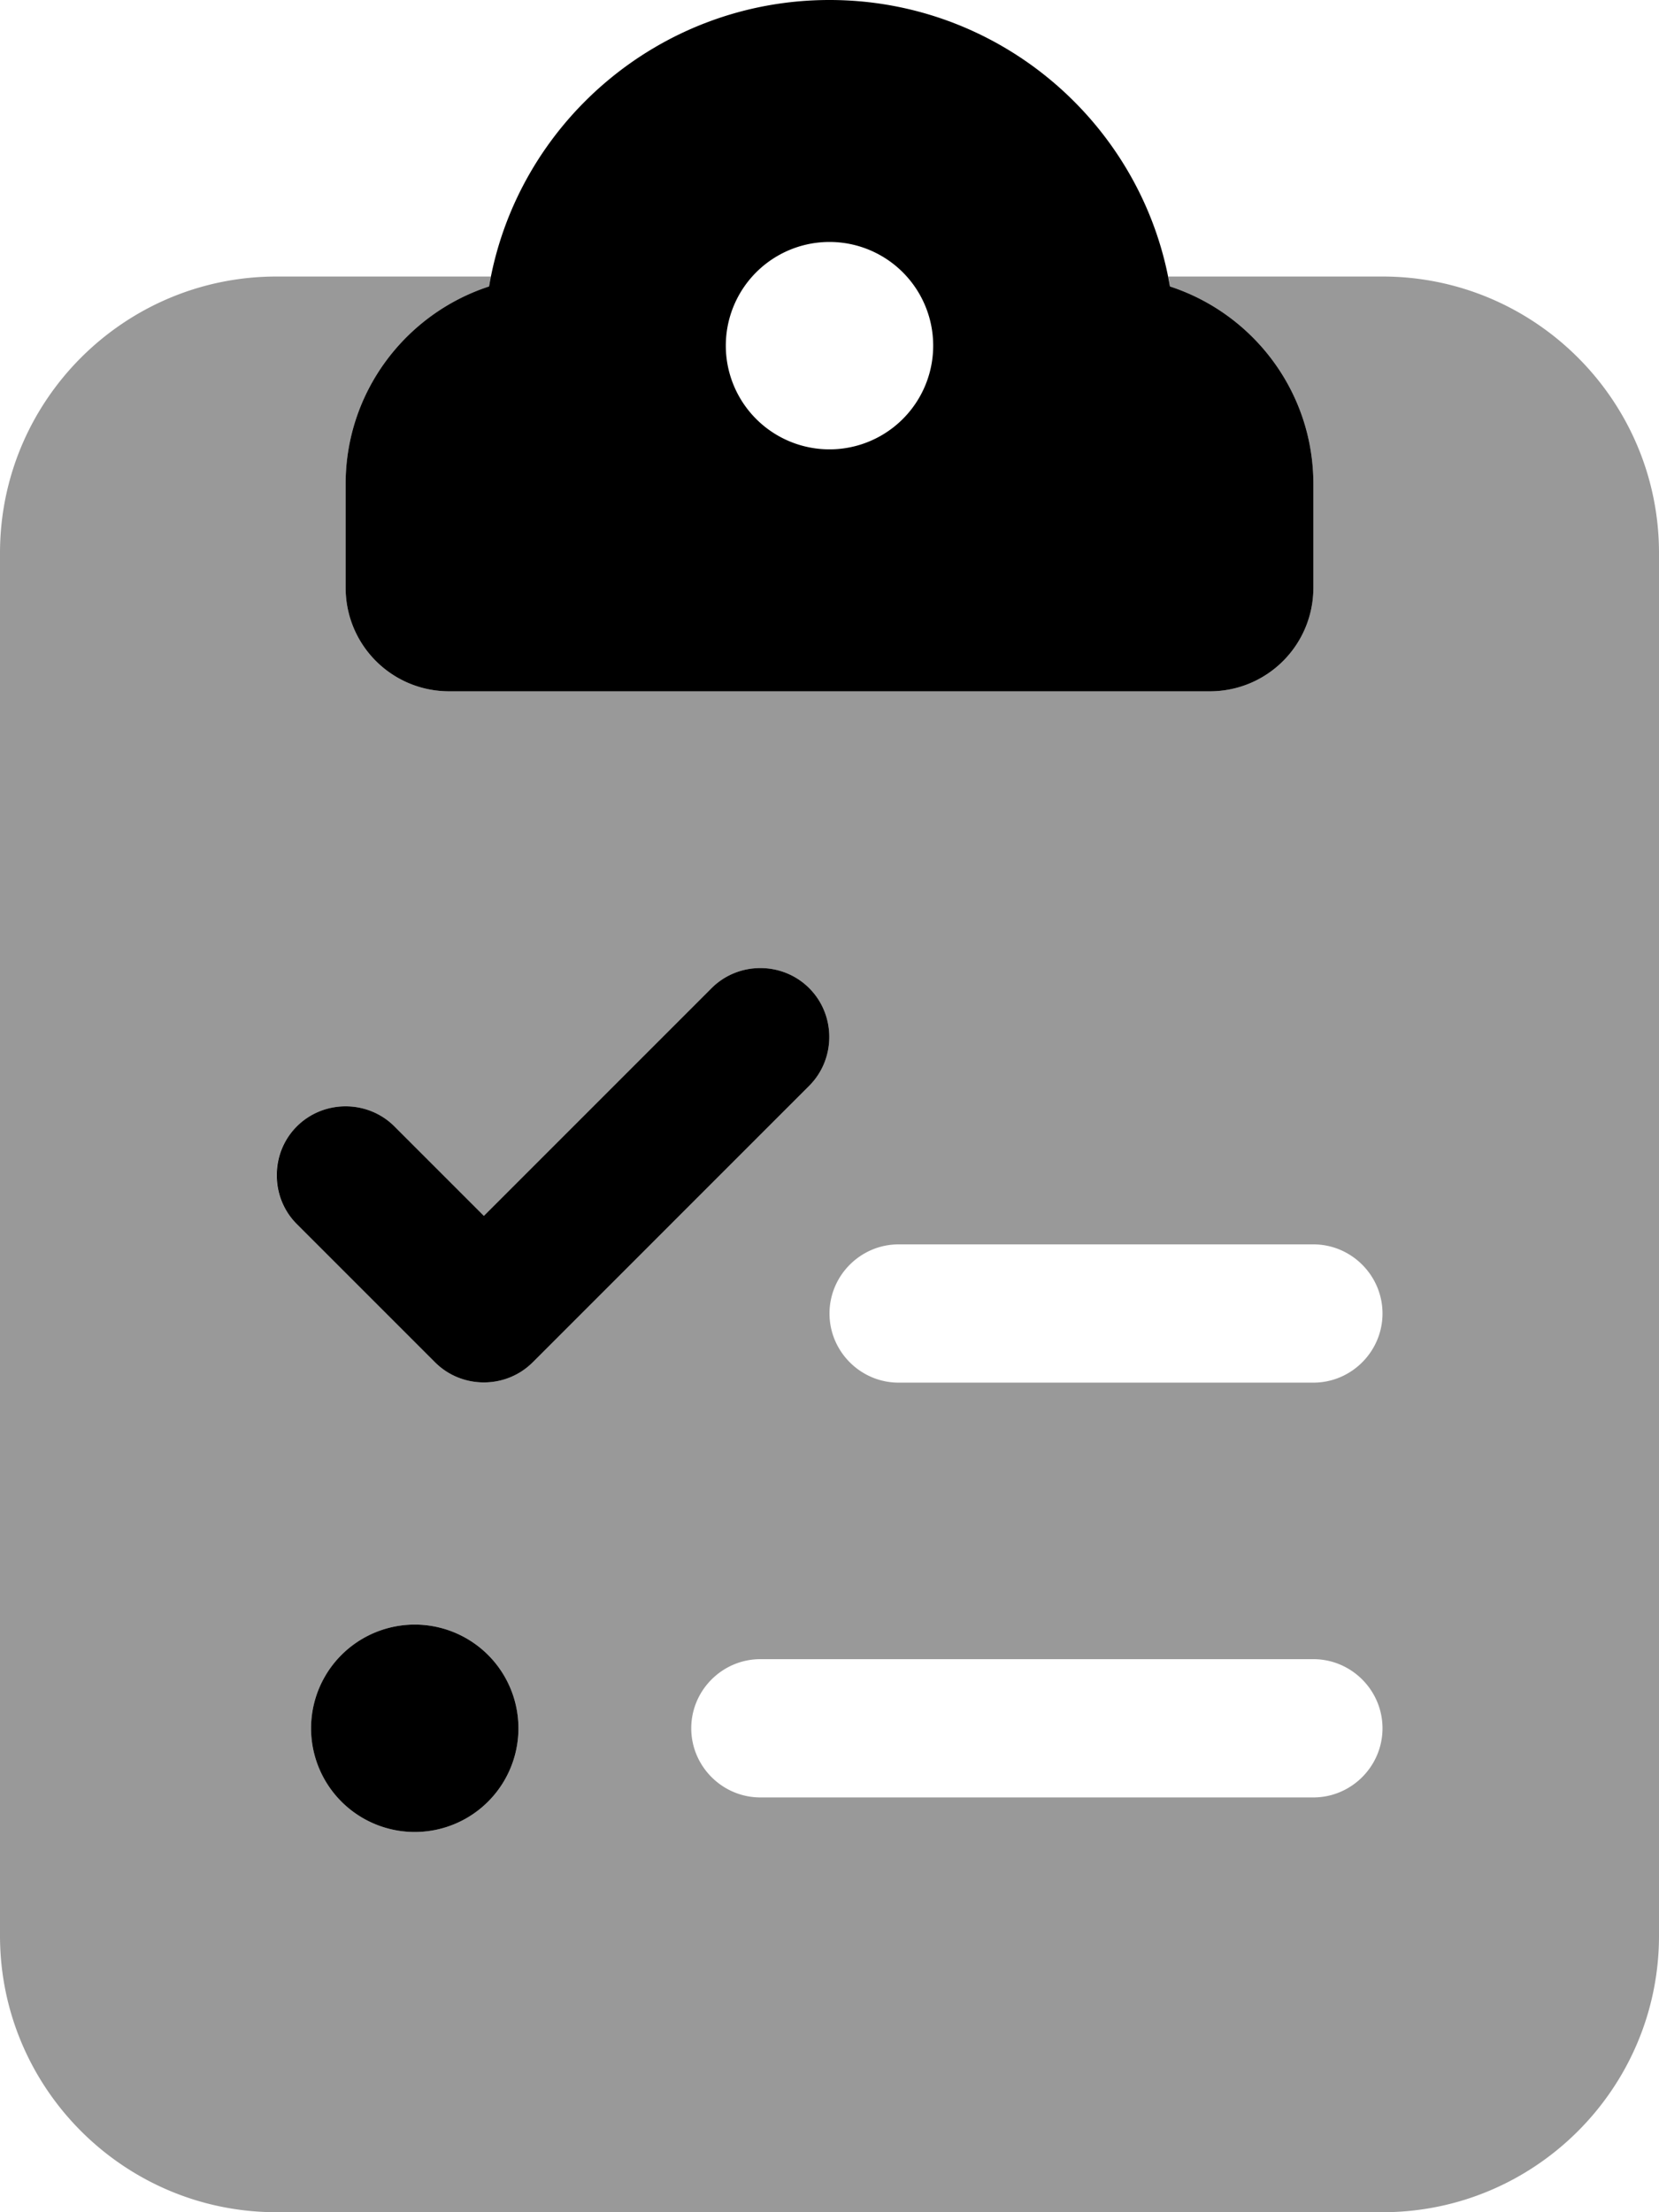
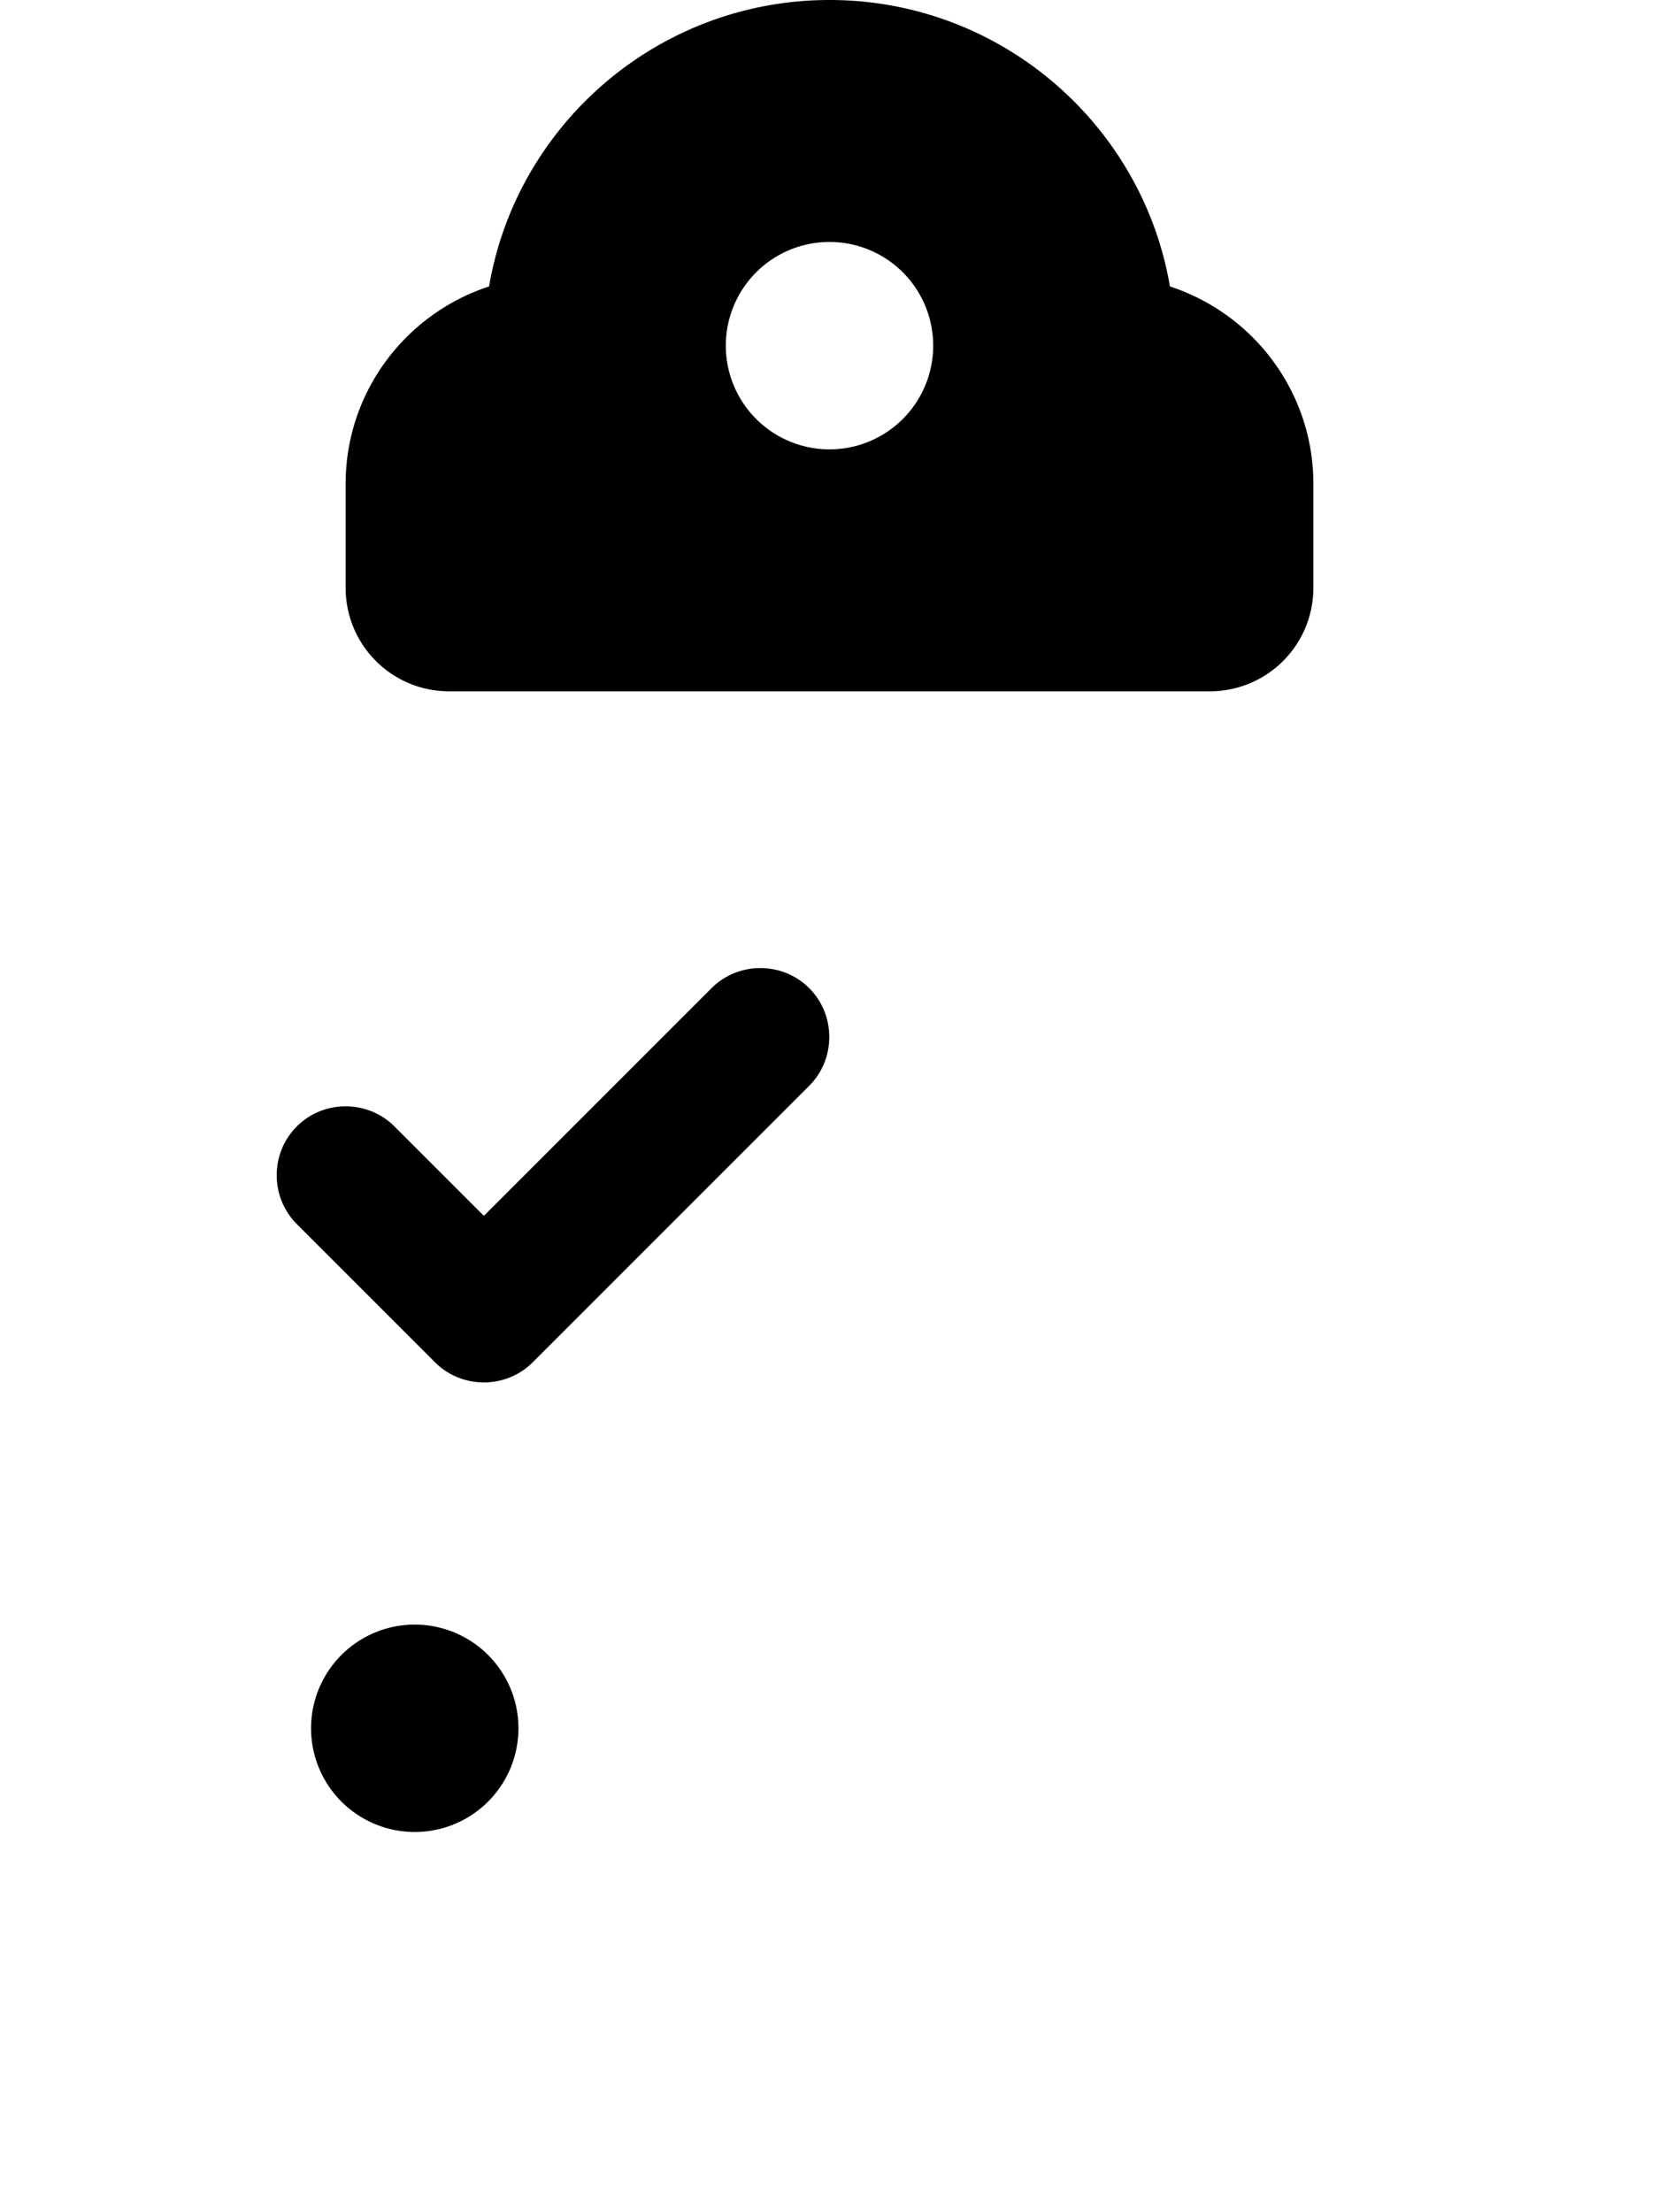
<svg xmlns="http://www.w3.org/2000/svg" viewBox="0 0 384 512">
  <defs>
    <style>.fa-secondary{opacity:.4}</style>
  </defs>
-   <path class="fa-secondary" d="M0 128L0 448c0 35.3 28.7 64 64 64l256 0c35.3 0 64-28.7 64-64l0-320c0-35.3-28.7-64-64-64l-49.6 0c.2 .8 .3 1.6 .4 2.3C290.1 72.6 304 90.7 304 112l0 24c0 13.3-10.7 24-24 24l-88 0-88 0c-13.3 0-24-10.7-24-24l0-24c0-21.3 13.9-39.4 33.2-45.7c.1-.8 .3-1.6 .4-2.3L64 64C28.7 64 0 92.7 0 128zM64 272c0-4.1 1.6-8.2 4.7-11.3c6.2-6.2 16.4-6.2 22.6 0L112 281.4l52.7-52.7c6.2-6.2 16.4-6.2 22.6 0s6.2 16.4 0 22.6l-64 64c-6.2 6.2-16.4 6.2-22.6 0l-32-32c-3.1-3.1-4.7-7.2-4.7-11.3zm56 128a24 24 0 1 1 -48 0 24 24 0 1 1 48 0zm40 0c0-8.8 7.2-16 16-16l128 0c8.8 0 16 7.2 16 16s-7.2 16-16 16l-128 0c-8.8 0-16-7.2-16-16zm32-96c0-8.8 7.2-16 16-16l96 0c8.8 0 16 7.2 16 16s-7.2 16-16 16l-96 0c-8.8 0-16-7.2-16-16z" />
  <path class="fa-primary" d="M113.2 66.3C119.6 28.7 152.5 0 192 0s72.4 28.7 78.8 66.3C290.1 72.6 304 90.7 304 112l0 24c0 13.3-10.7 24-24 24l-88 0-88 0c-13.3 0-24-10.7-24-24l0-24c0-21.3 13.9-39.4 33.2-45.7zM216 80a24 24 0 1 0 -48 0 24 24 0 1 0 48 0zM187.3 228.7c6.2 6.2 6.2 16.4 0 22.6l-64 64c-6.2 6.2-16.4 6.2-22.6 0l-32-32c-6.2-6.2-6.2-16.4 0-22.6s16.4-6.2 22.6 0L112 281.4l52.7-52.7c6.2-6.2 16.4-6.2 22.6 0zM72 400a24 24 0 1 1 48 0 24 24 0 1 1 -48 0z" />
</svg>